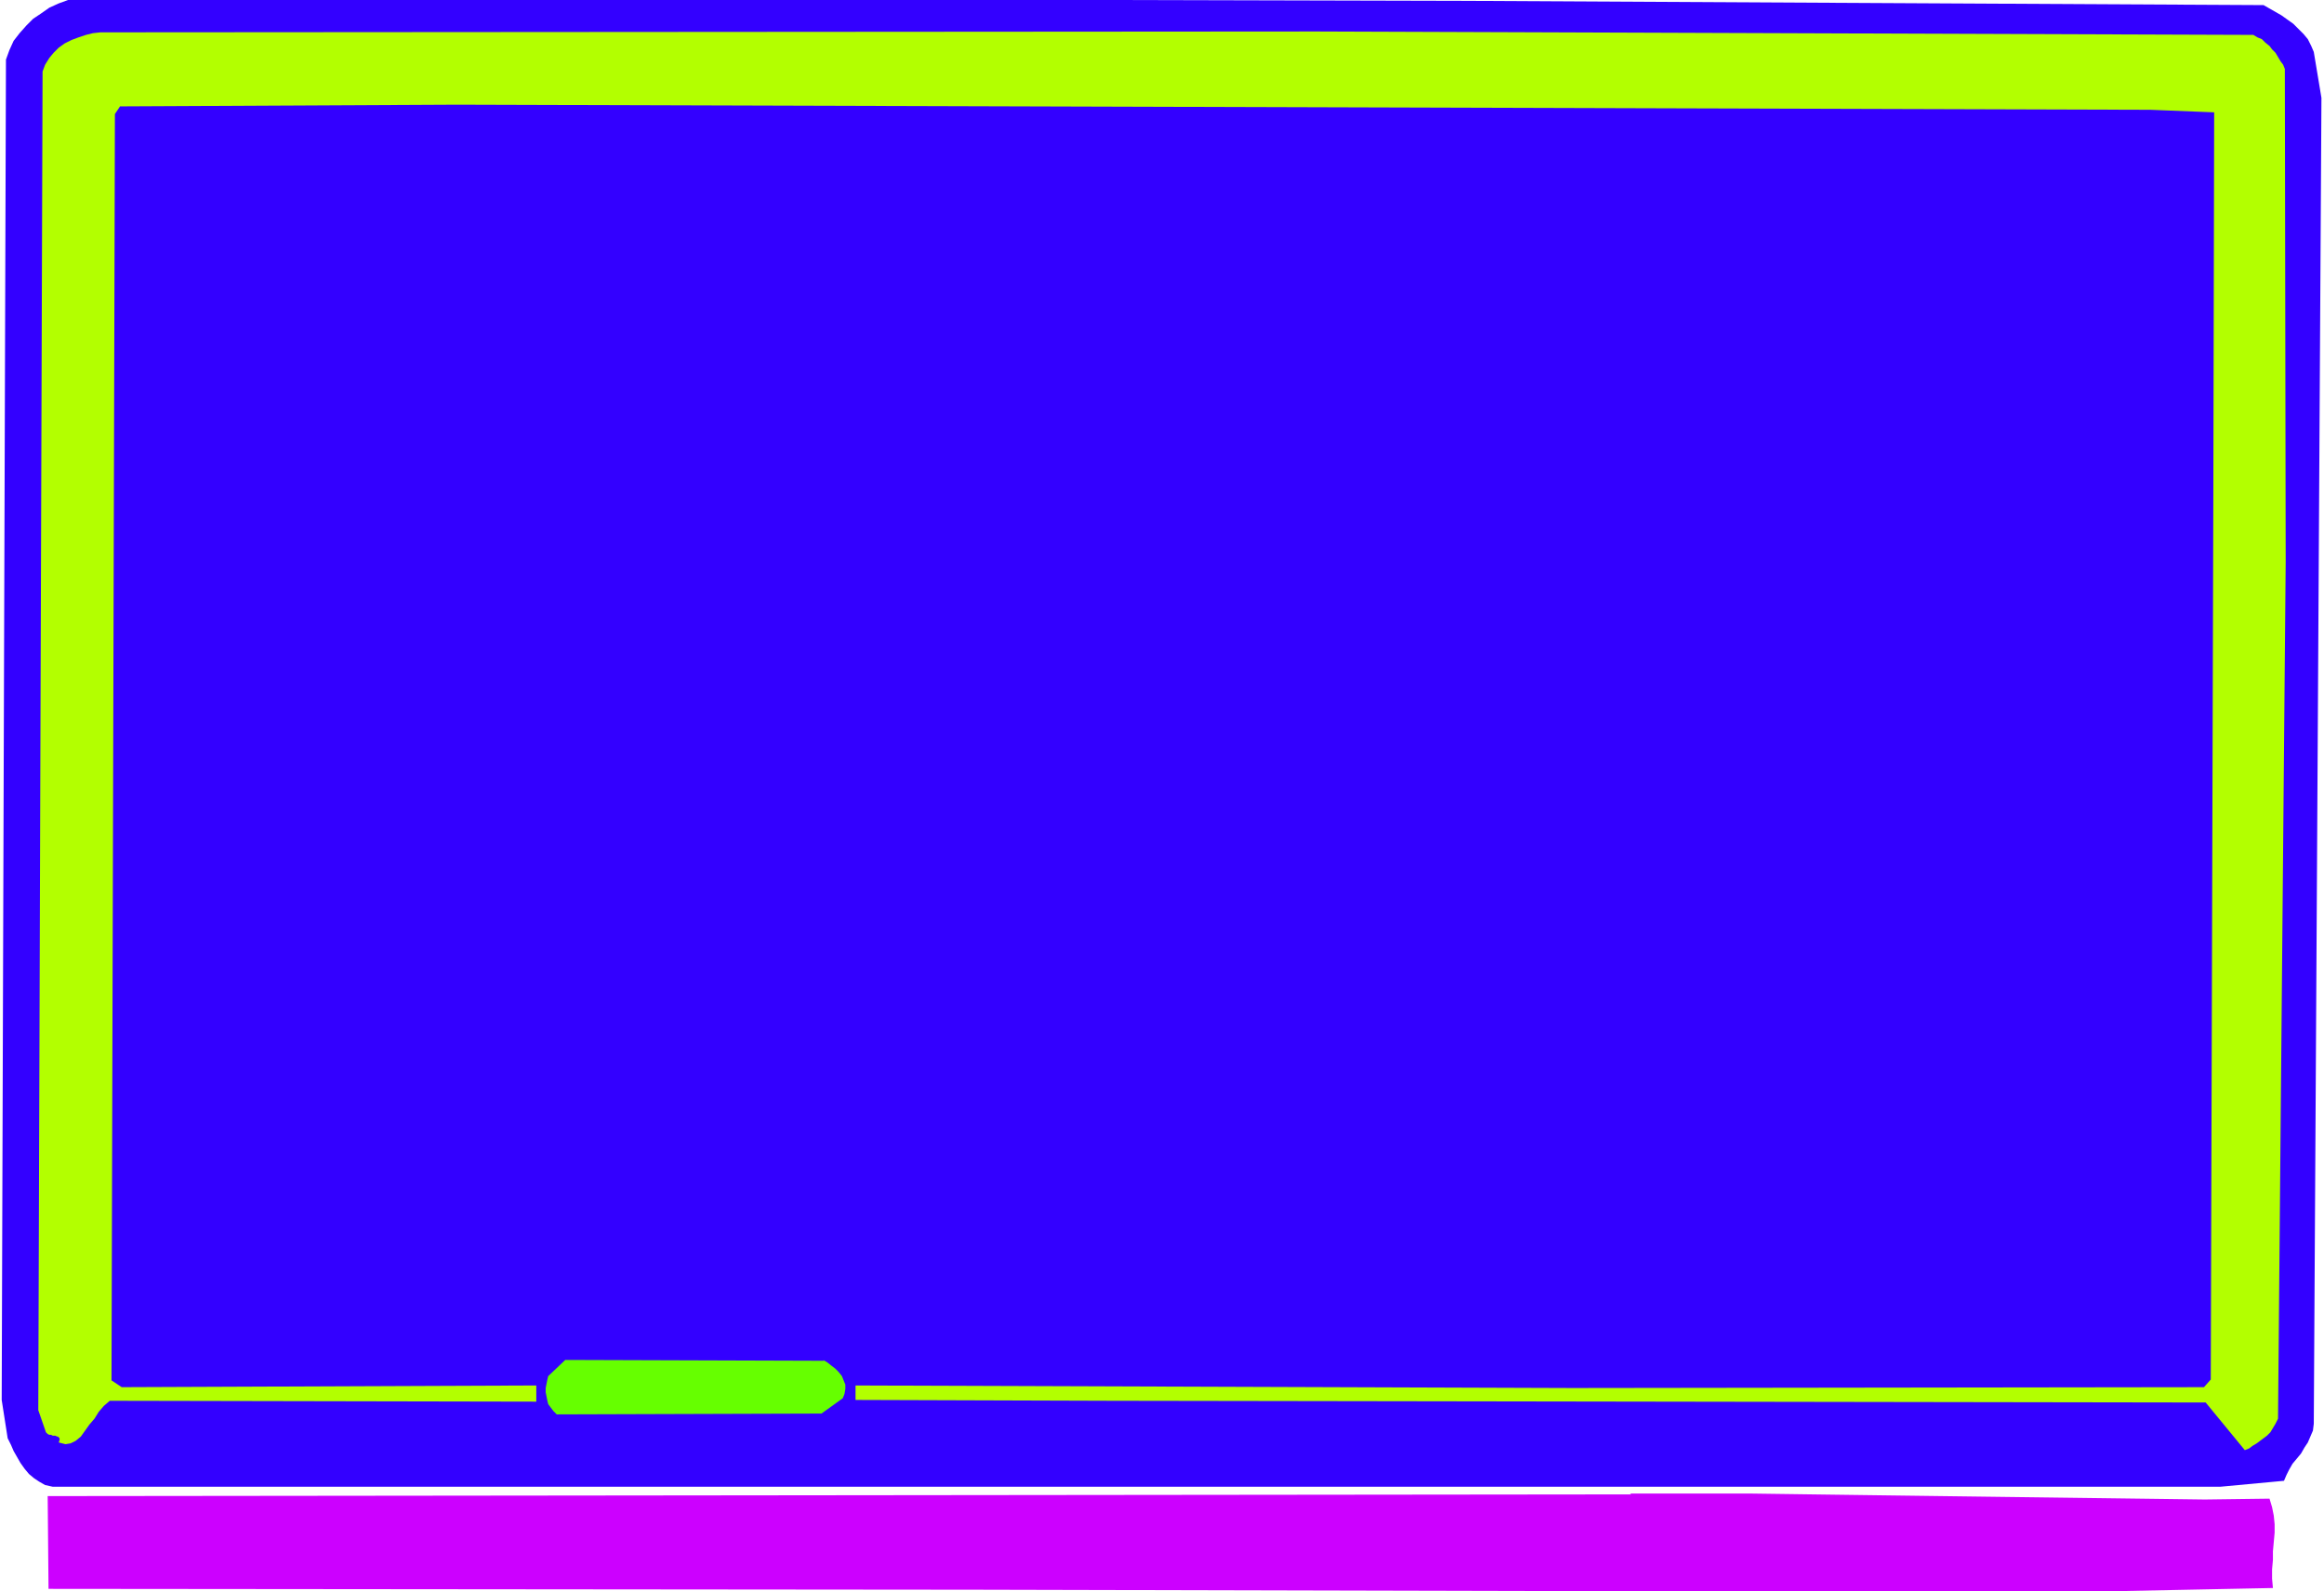
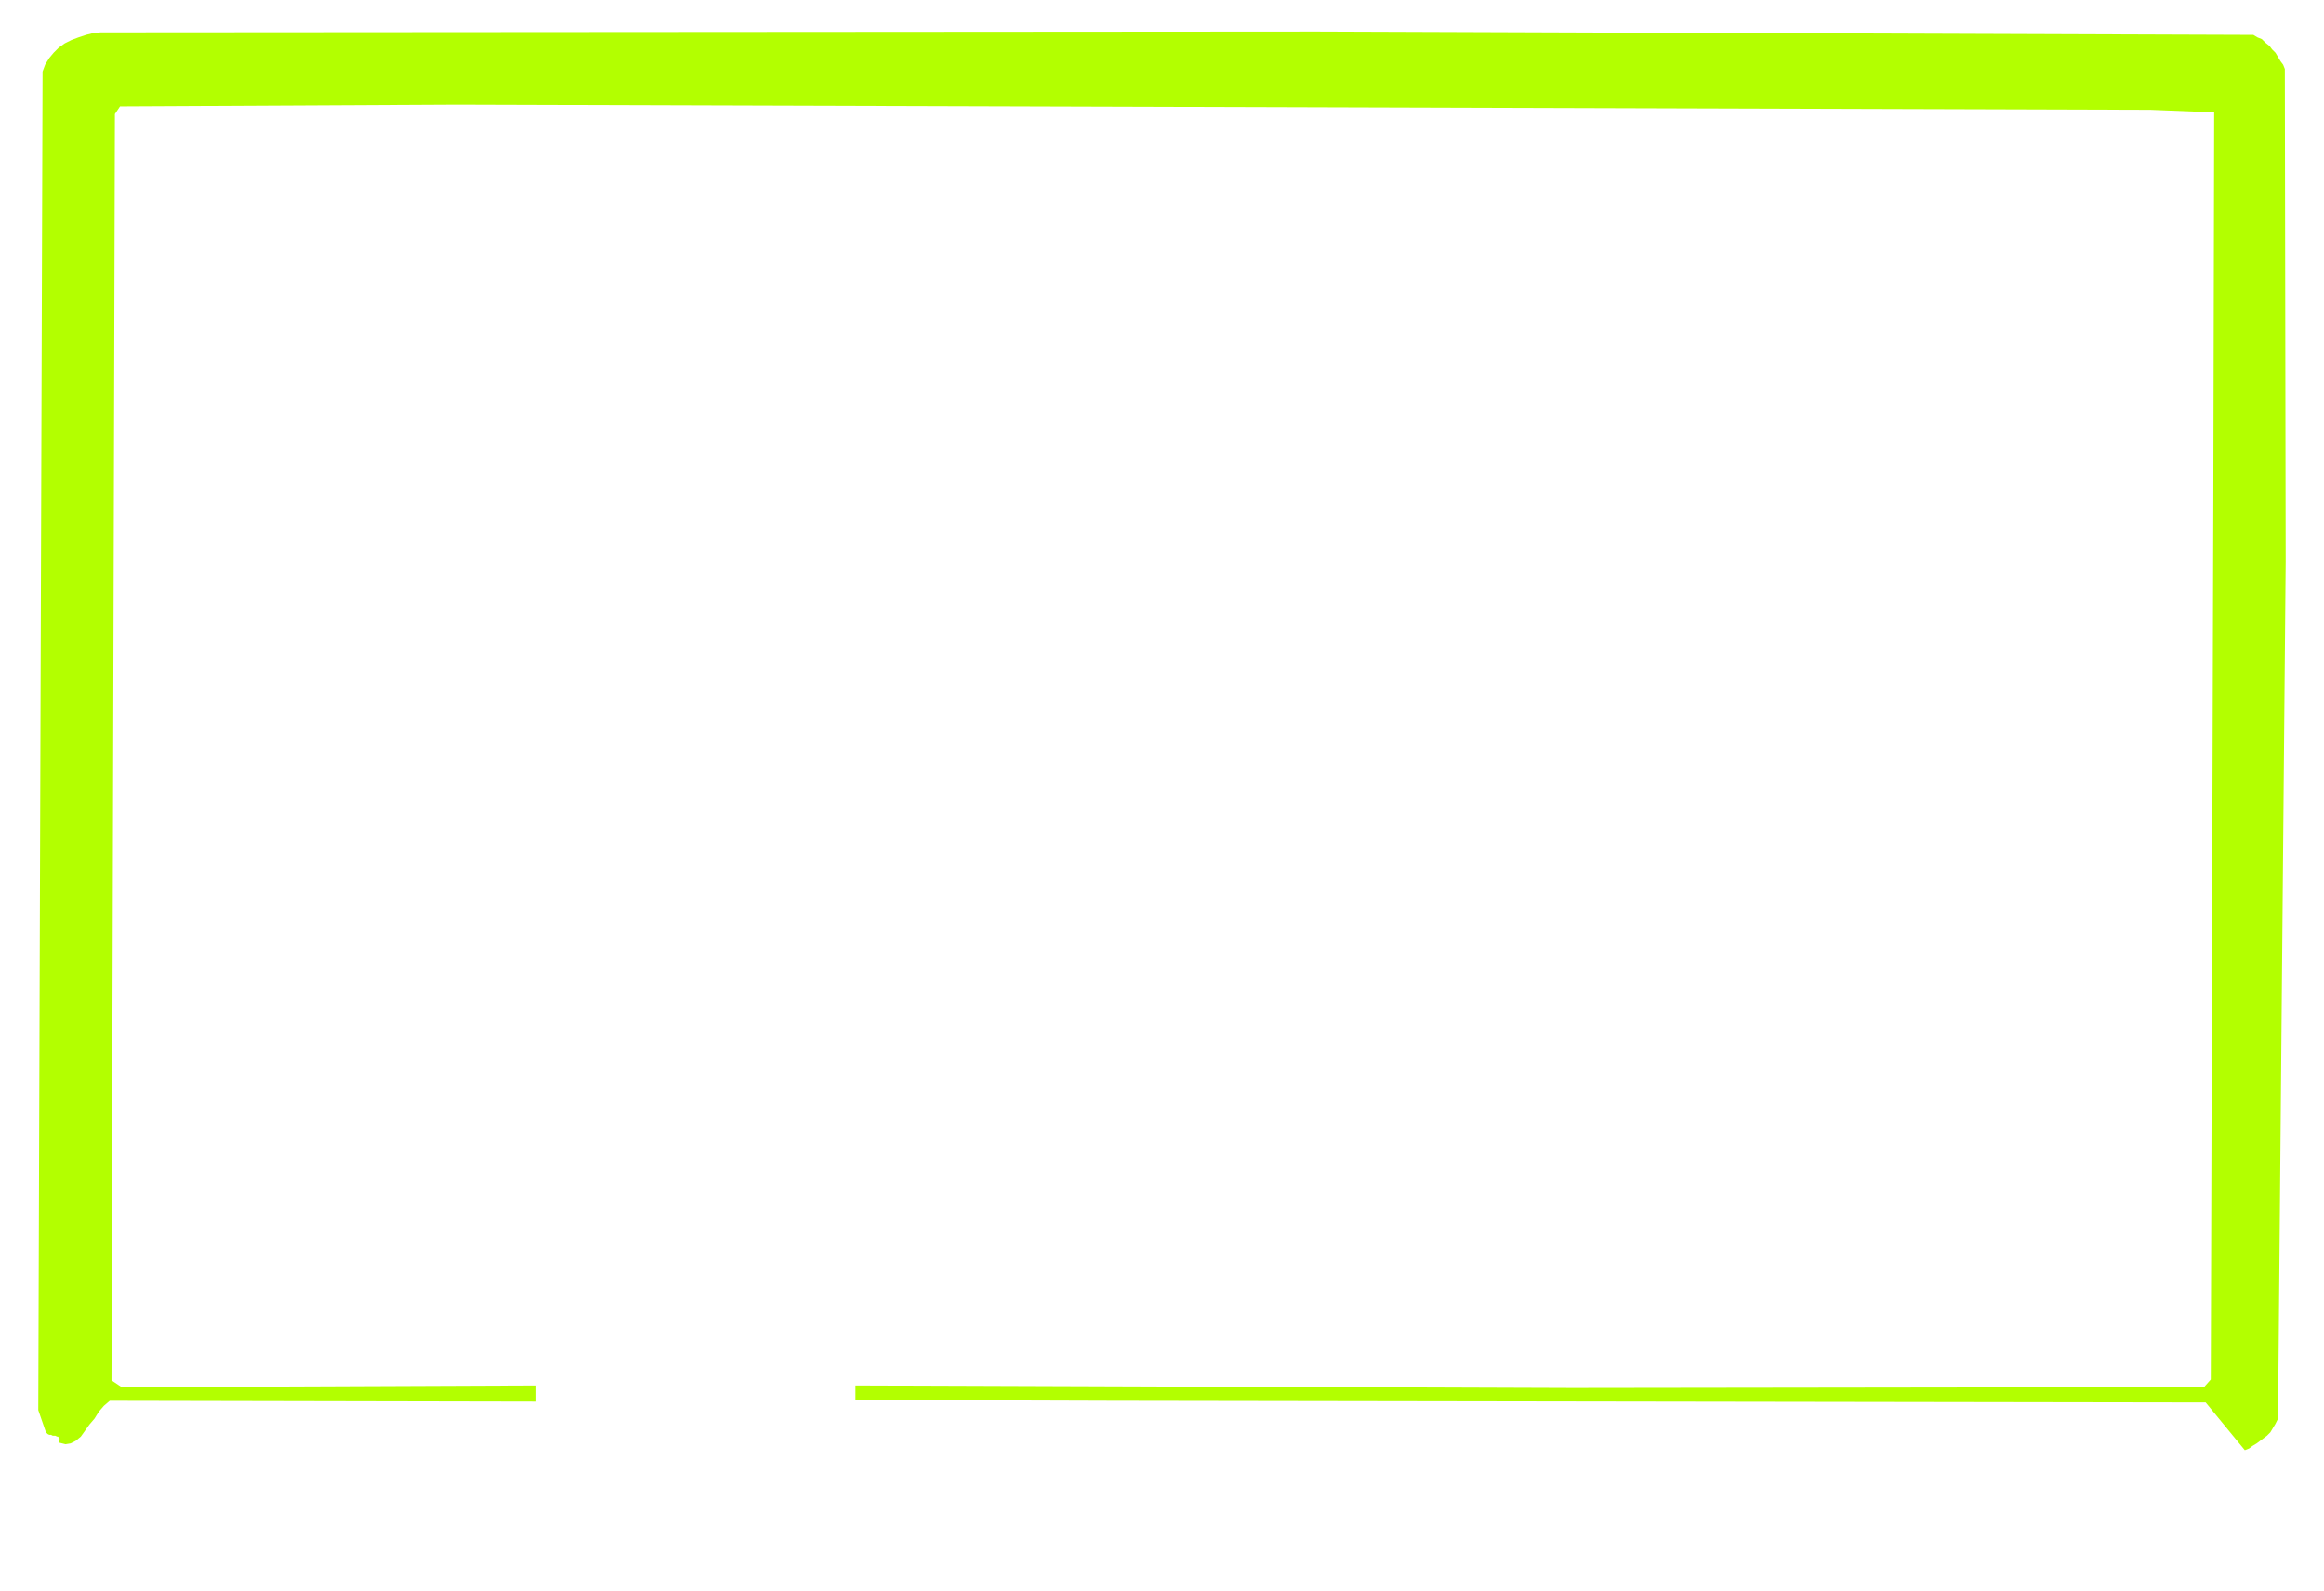
<svg xmlns="http://www.w3.org/2000/svg" width="364" height="249.333" fill-rule="evenodd" stroke-linecap="round" preserveAspectRatio="none" viewBox="0 0 2730 1870">
  <style>.pen1{stroke:none}</style>
-   <path fill-rule="nonzero" d="m2659 6 7 4 7 4 7 4 7 5 7 5 6 6 6 6 5 6 4 8 3 7 9 54-9 1558-1 8-3 7-3 7-4 6-4 7-5 6-5 6-4 7-3 6-3 7-75 7H62l-9-2-7-4-6-4-6-5-5-6-5-7-4-7-4-7-3-7-4-8-7-45L7 70l4-11 5-11 7-9 8-9 8-8 9-6 10-7 11-5 11-4 11-3 1632 4 936 5z" class="pen1" style="fill:#30f" />
  <path fill-rule="nonzero" d="m2647 41 5 3 5 2 4 4 5 4 3 4 4 4 3 5 3 5 3 4 2 5 1 579-9 1007-3 6-3 5-3 5-4 4-4 3-4 3-4 3-5 3-4 3-5 2-46-56-1283-2-303-1v-17l842 3 742-1 8-9 3-1035 1-454-75-3-1989-6-396 2-6 9-4 1488 12 8 487-2v19l-501-1-7 6-6 7-5 8-6 7-5 7-5 7-6 5-6 3-6 1-8-2 1-3v-2l-2-2h-1l-2-1h-3l-2-1h-2l-2-1-2-2-9-26L50 84l3-8 5-8 5-6 6-6 7-5 8-4 8-3 9-3 8-2 9-1 1429-1 1100 4z" class="pen1" style="fill:#b3ff00" />
-   <path fill-rule="nonzero" d="m967 1598 5 3 5 4 4 3 4 4 4 5 2 5 2 5v5l-1 6-2 5-25 18-311 1-4-4-3-4-3-4-1-4-1-5-1-5v-5l1-5 1-5 1-4 20-19 304 1z" class="pen1" style="fill:#6f0" />
-   <path fill-rule="nonzero" d="M1915 1755h142l73 1 75 1 76 1 77 1 78 1 77 1 77 1 76-1 3 10 2 10 1 10v10l-1 11-1 11v10l-1 11v11l1 11-248 5-1278-3-1087-1-1-109 1860-2z" class="pen1" style="fill:#c0f" />
</svg>